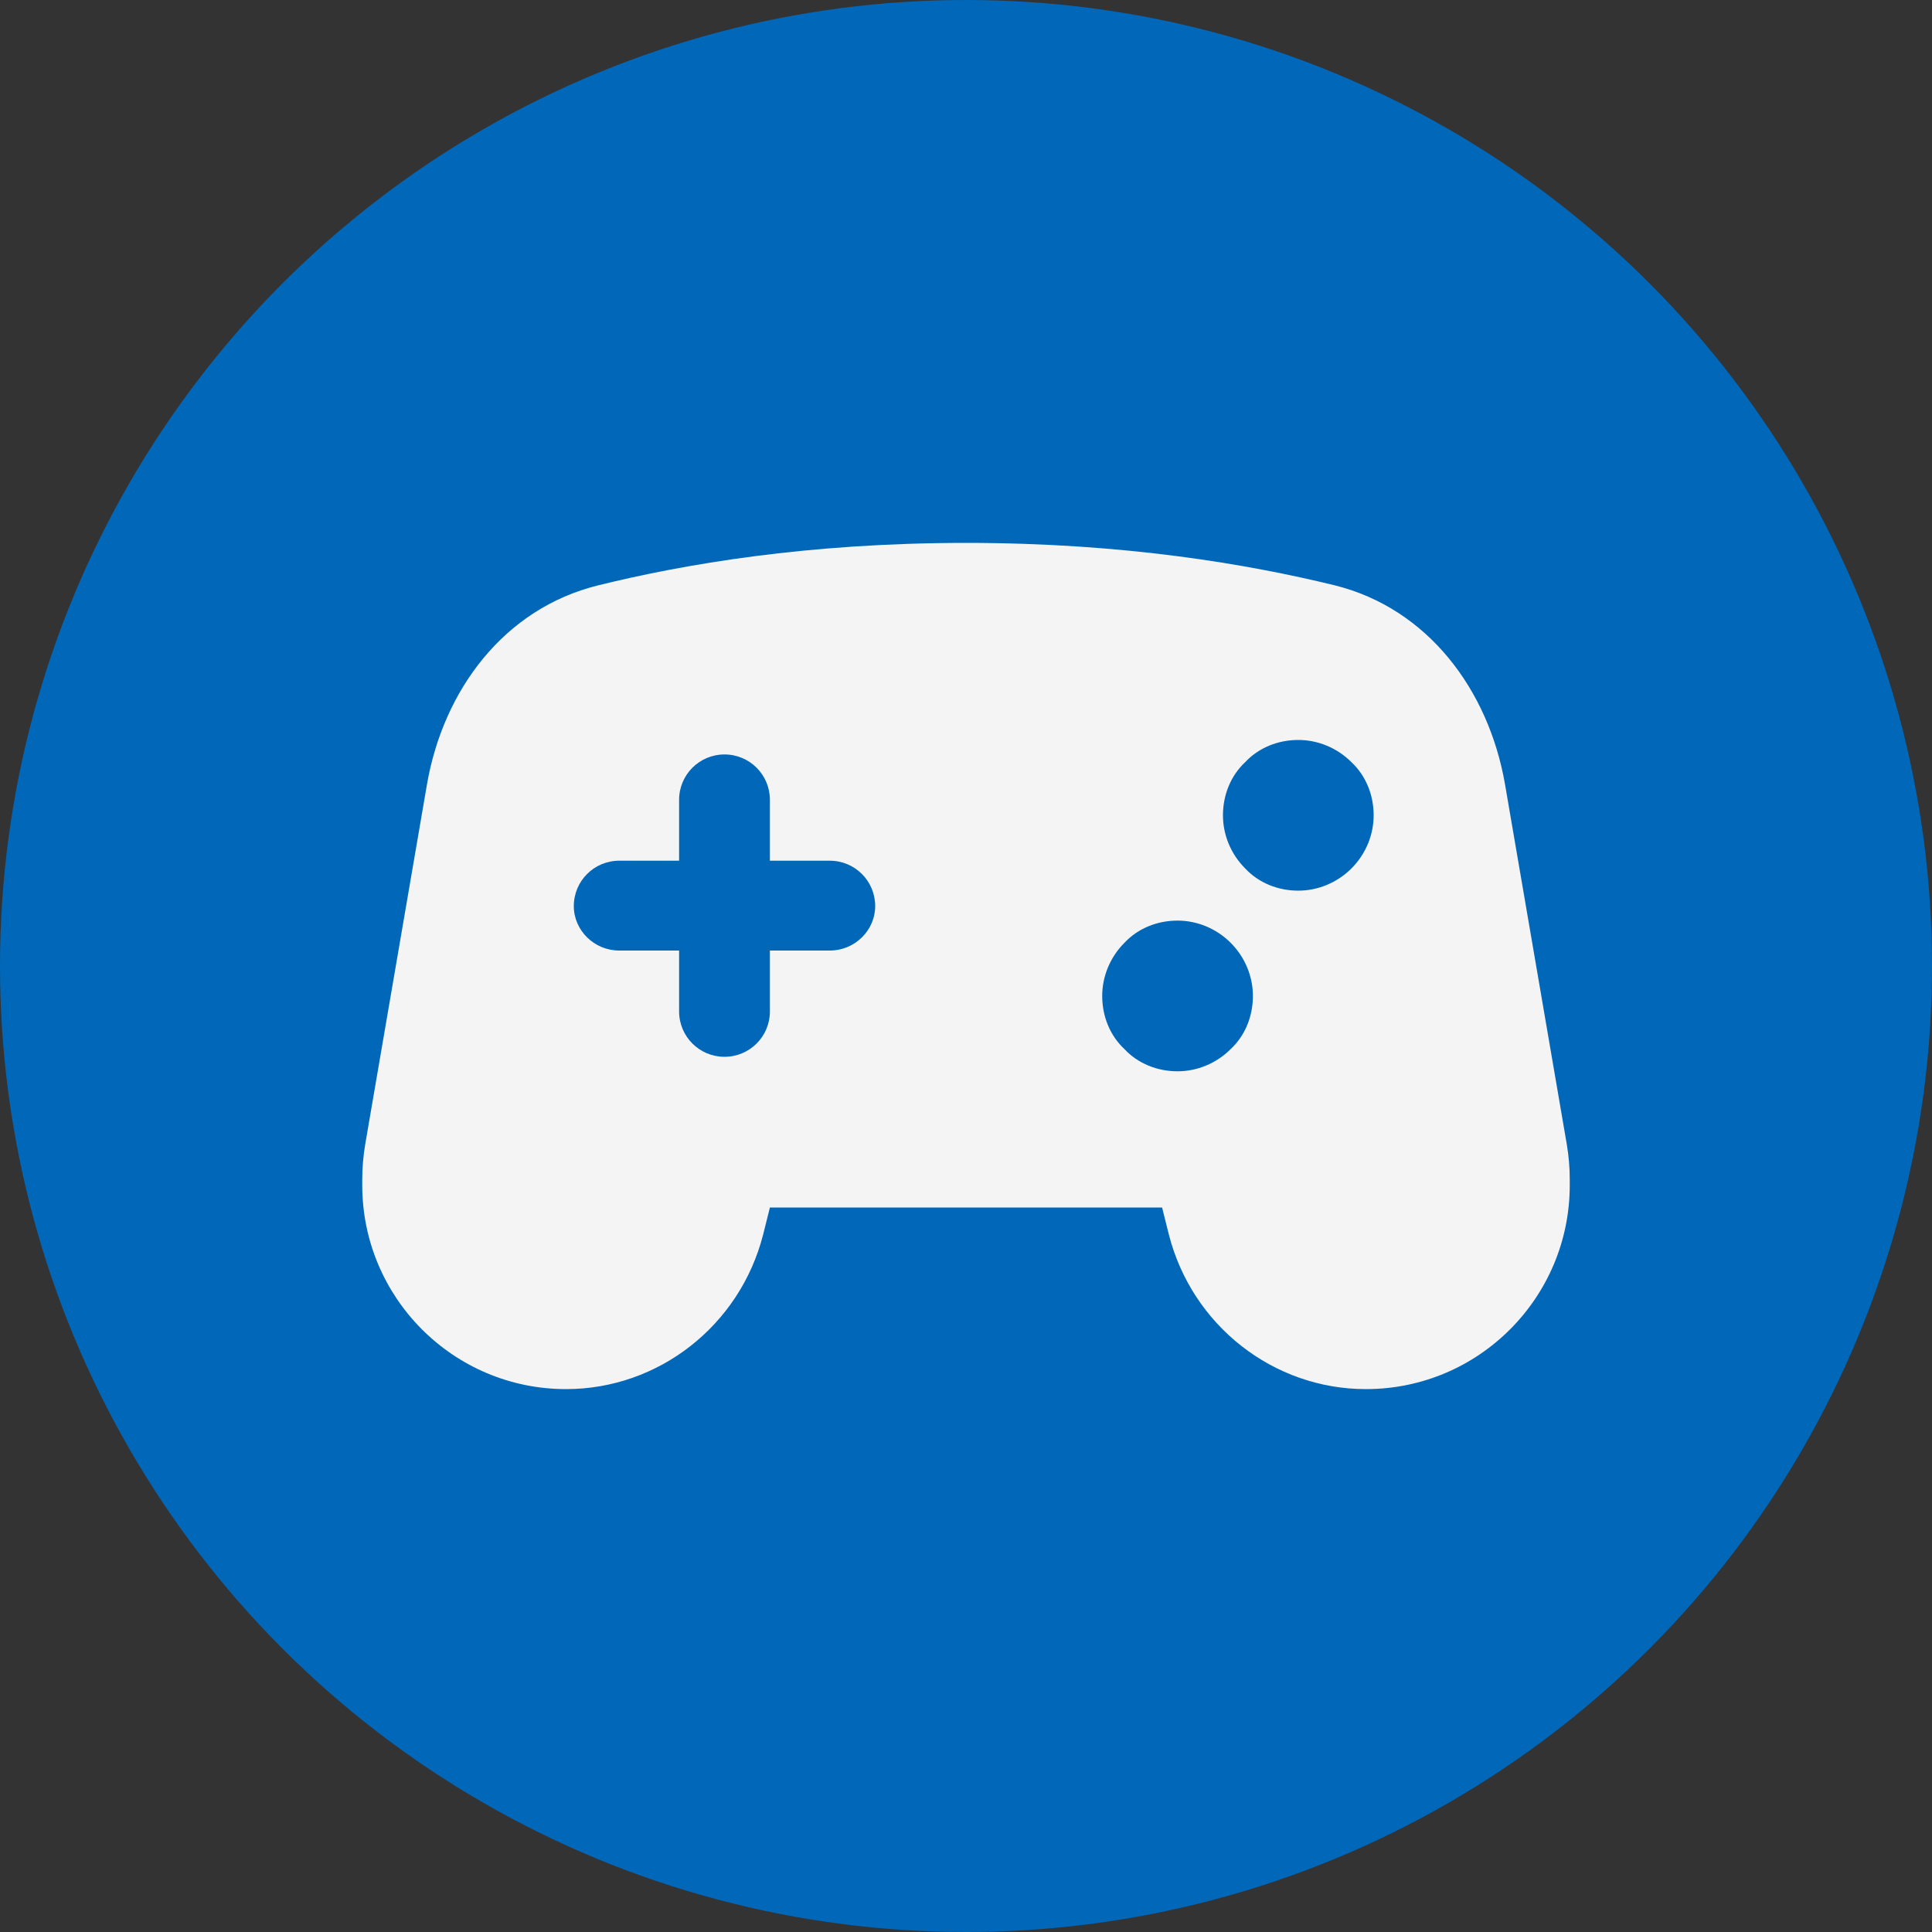
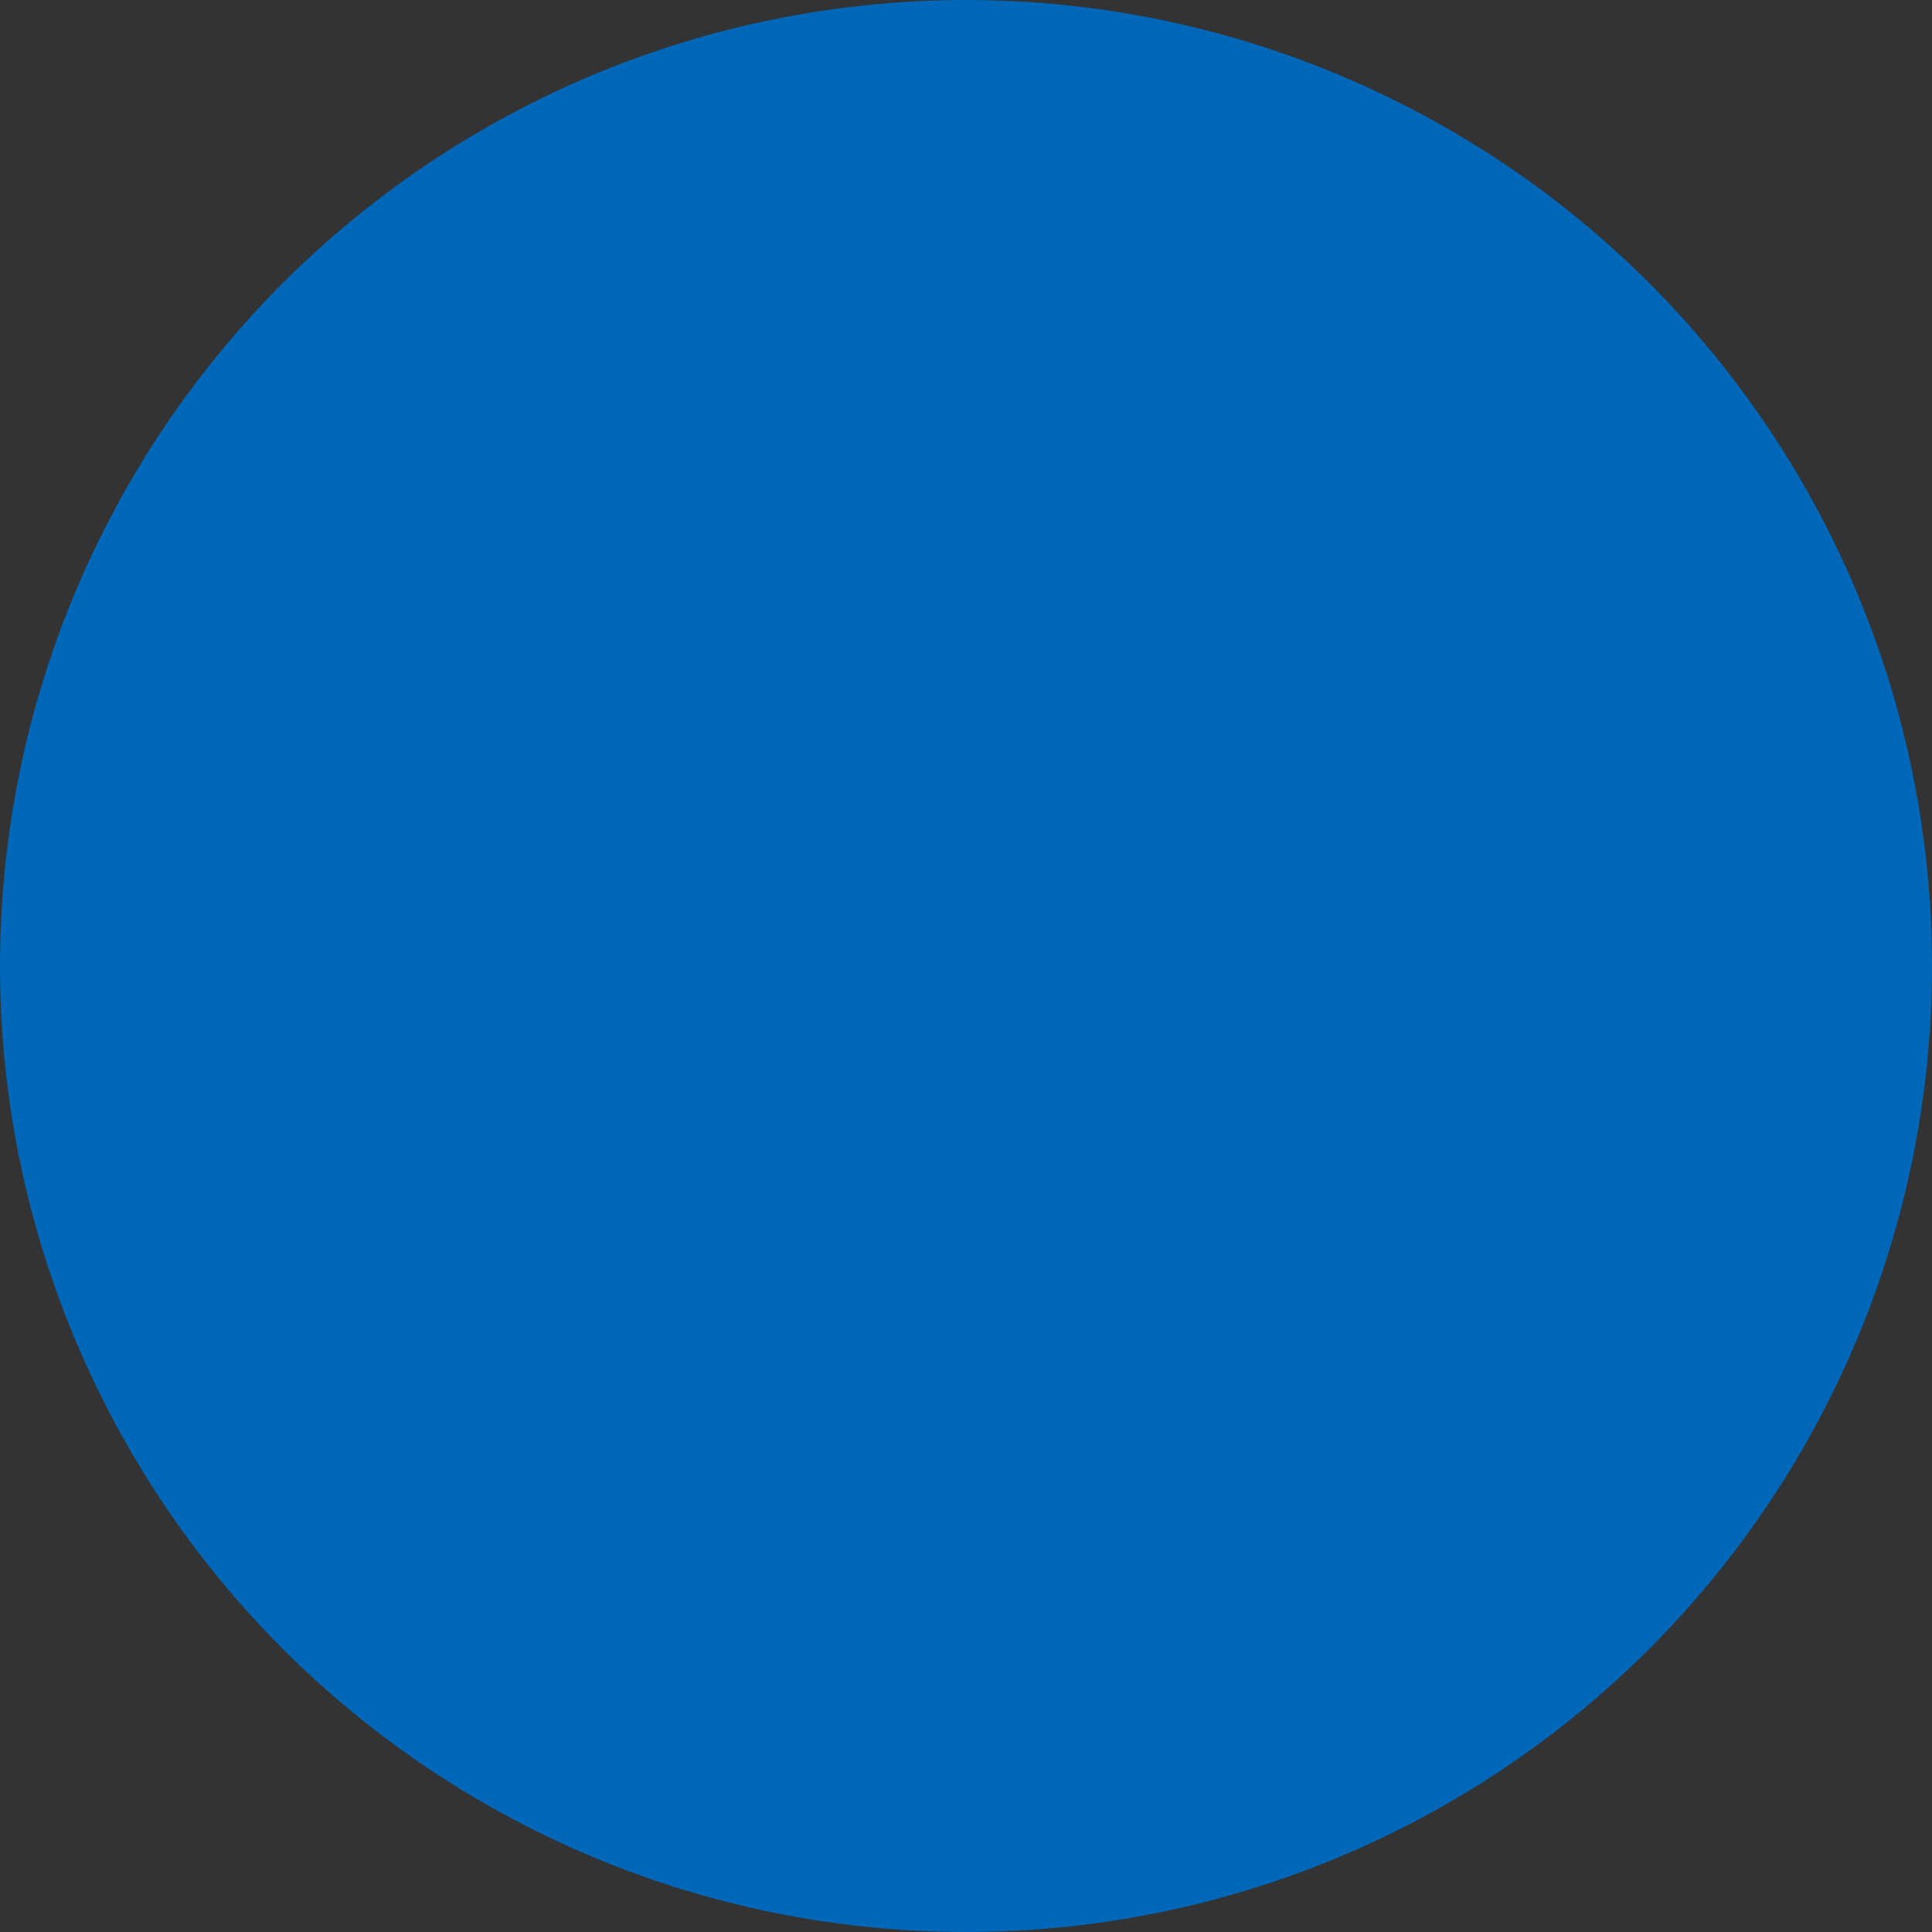
<svg xmlns="http://www.w3.org/2000/svg" id="Layer_1" data-name="Layer 1" viewBox="0 0 150 150">
  <rect x="0" y="0" width="150" height="150" fill="#333333" stroke="none" />
  <circle cx="75" cy="75" r="75" style="fill: #0067b9;" />
-   <path d="m121.65,88.875l-4.8-27.975c-1.275-7.35-6-13.65-13.2-15.45-6.75-1.65-16.35-3.3-28.65-3.3s-21.9,1.65-28.575,3.3c-7.275,1.8-12,8.1-13.275,15.45l-4.8,27.975c-.15.9-.225,1.8-.225,2.7v.45c0,8.7,7.05,15.825,15.825,15.825,7.2,0,13.5-4.95,15.3-12l.525-2.1h30.45l.525,2.1c1.8,7.05,8.1,12,15.3,12,8.775,0,15.825-7.125,15.825-15.825v-.45c0-.9-.075-1.8-.225-2.7Zm-57.225-15.075h-4.65v4.725c0,1.95-1.575,3.525-3.525,3.525s-3.525-1.575-3.525-3.525v-4.725h-4.65c-1.95,0-3.525-1.575-3.525-3.45,0-1.95,1.575-3.525,3.525-3.525h4.65v-4.725c0-1.95,1.575-3.525,3.525-3.525s3.525,1.575,3.525,3.525v4.725h4.65c1.95,0,3.525,1.575,3.525,3.525,0,1.875-1.575,3.45-3.525,3.45Zm31.125,7.65c-1.125,1.125-2.625,1.725-4.125,1.725-1.575,0-3.075-.6-4.125-1.725-1.125-1.05-1.725-2.55-1.725-4.125,0-1.5.6-3,1.725-4.125,1.05-1.125,2.55-1.725,4.125-1.725,1.5,0,3.0.6,4.125,1.725,1.125,1.125,1.725,2.625,1.725,4.125,0,1.575-.6,3.075-1.725,4.125Zm9.375-14.025c-1.125,1.125-2.625,1.725-4.125,1.725-1.575,0-3.075-.6-4.125-1.725-1.125-1.125-1.725-2.625-1.725-4.125,0-1.575.6-3.075,1.725-4.125,1.05-1.125,2.55-1.725,4.125-1.725,1.5,0,3.0.6,4.125,1.725,1.125,1.05,1.725,2.55,1.725,4.125,0,1.5-.6,3-1.725,4.125Z" style="fill: #f4f4f5;" />
</svg>